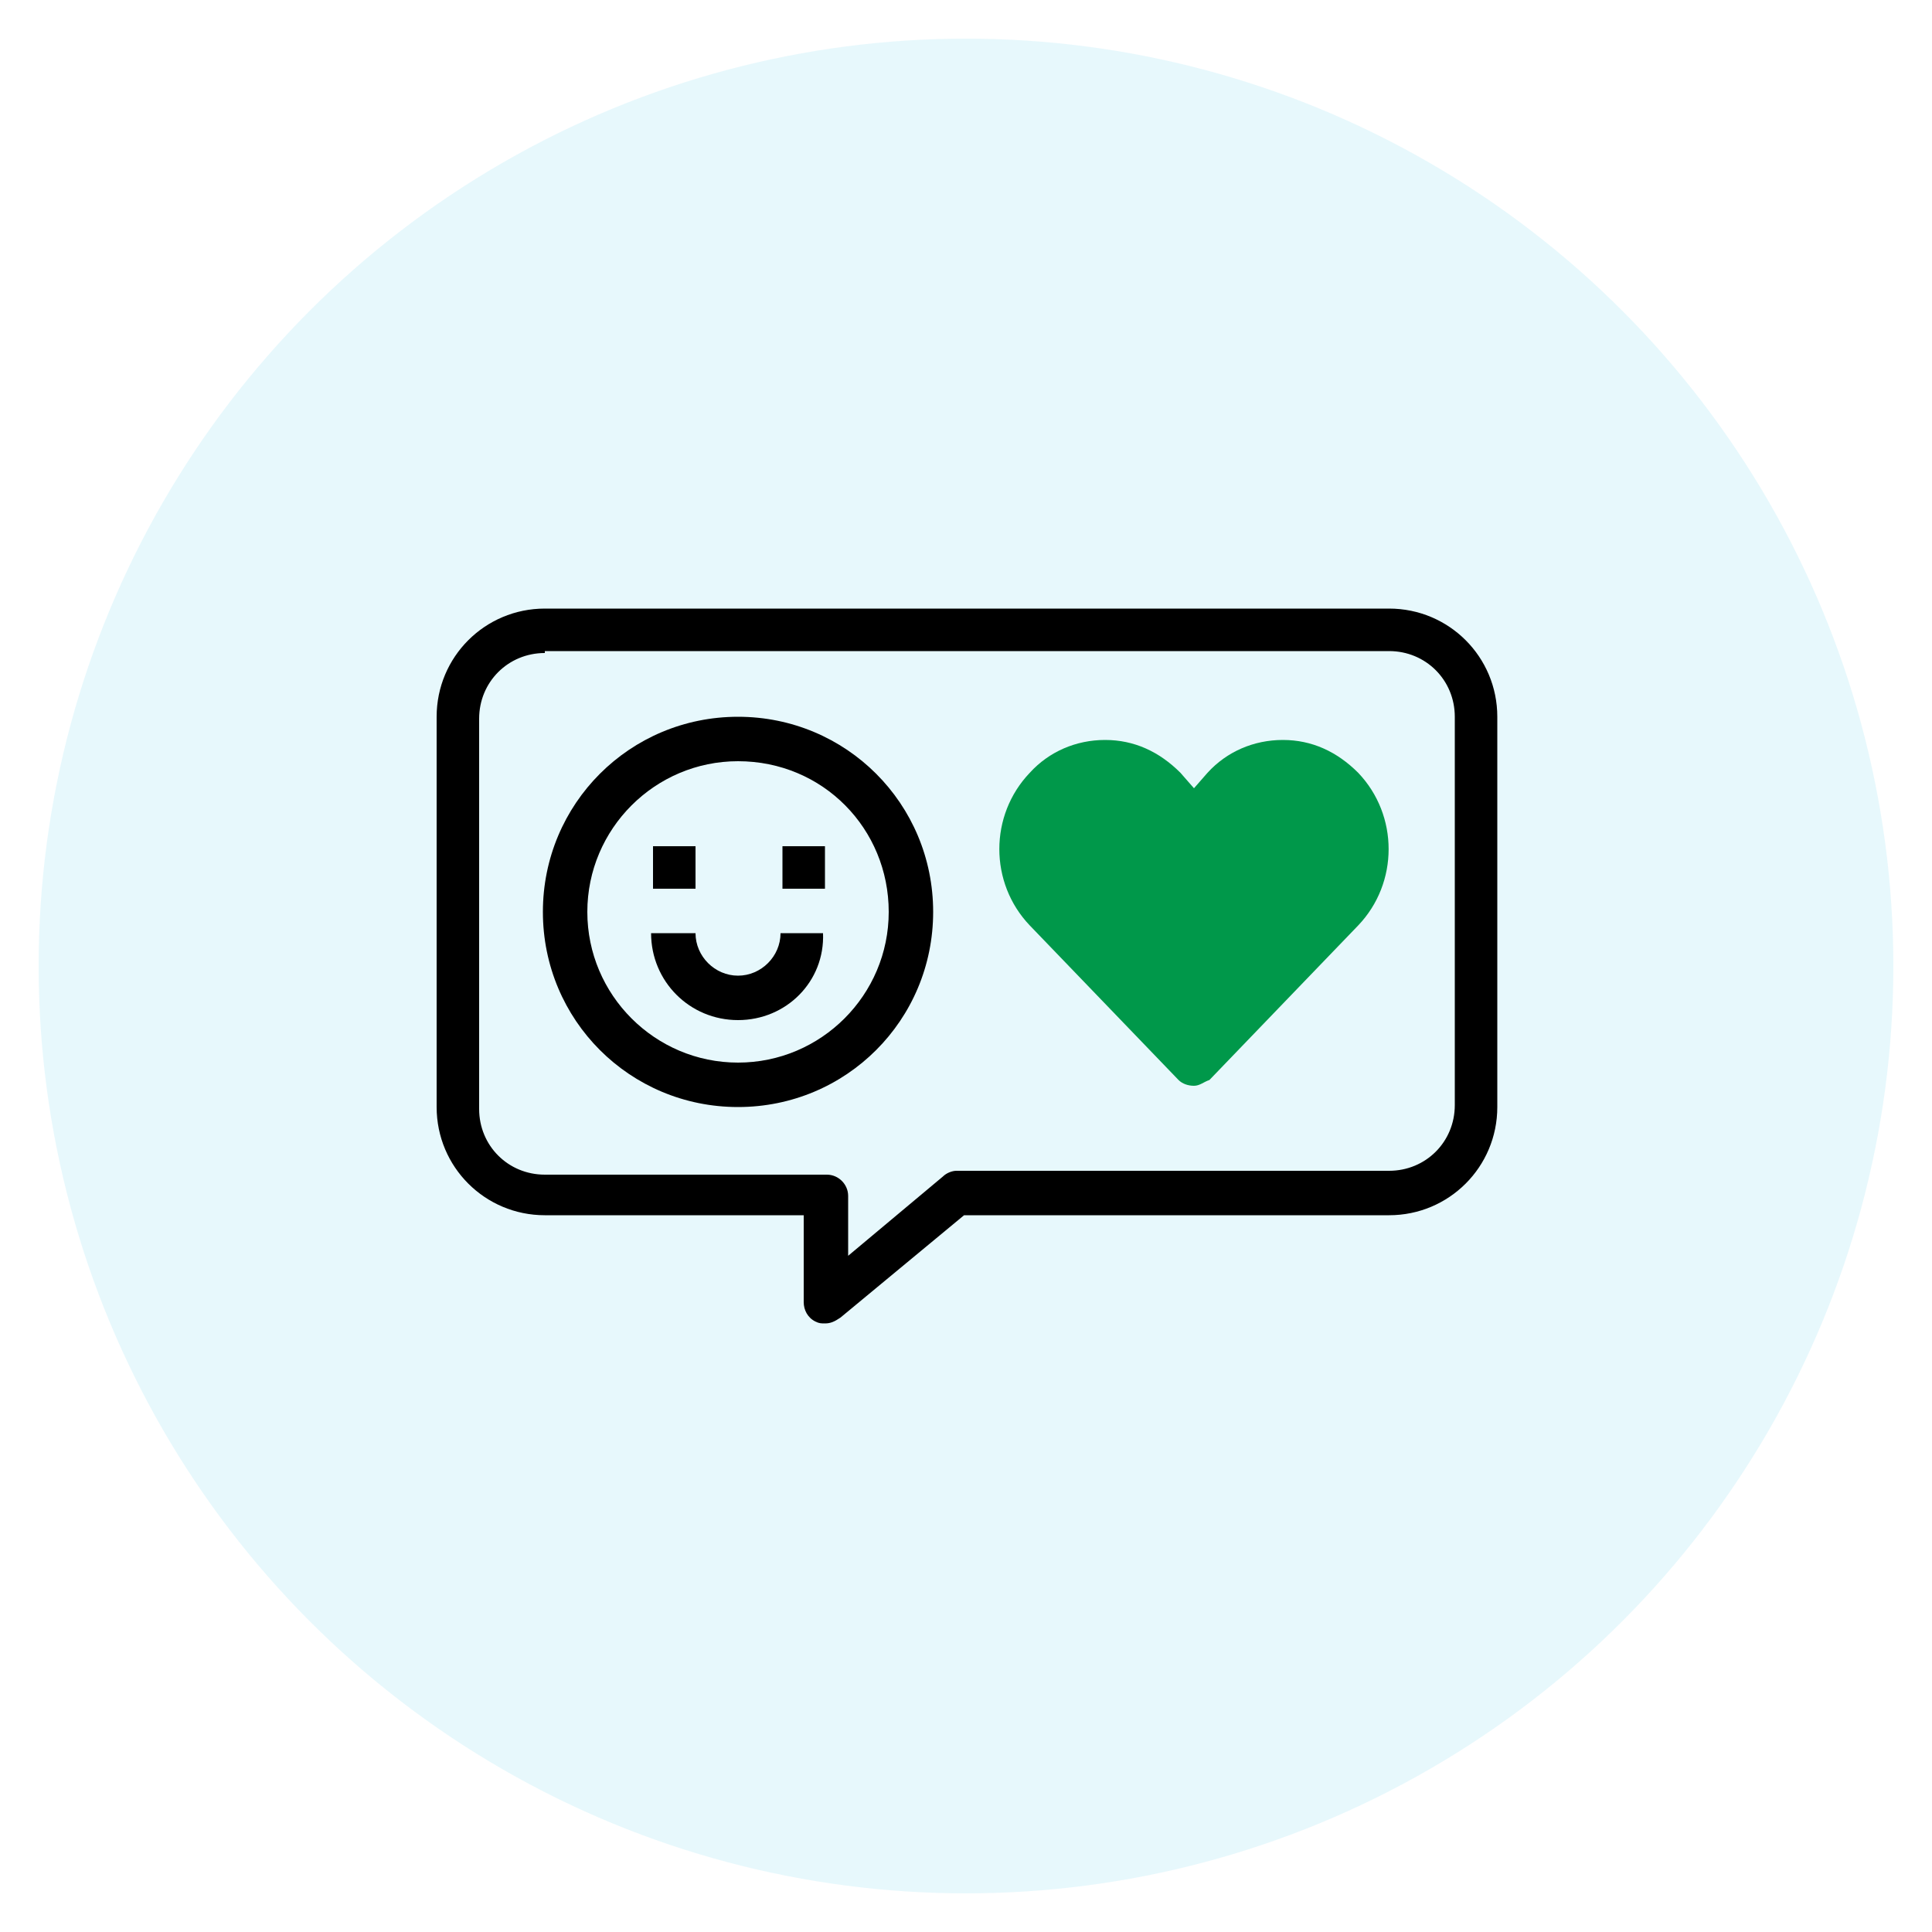
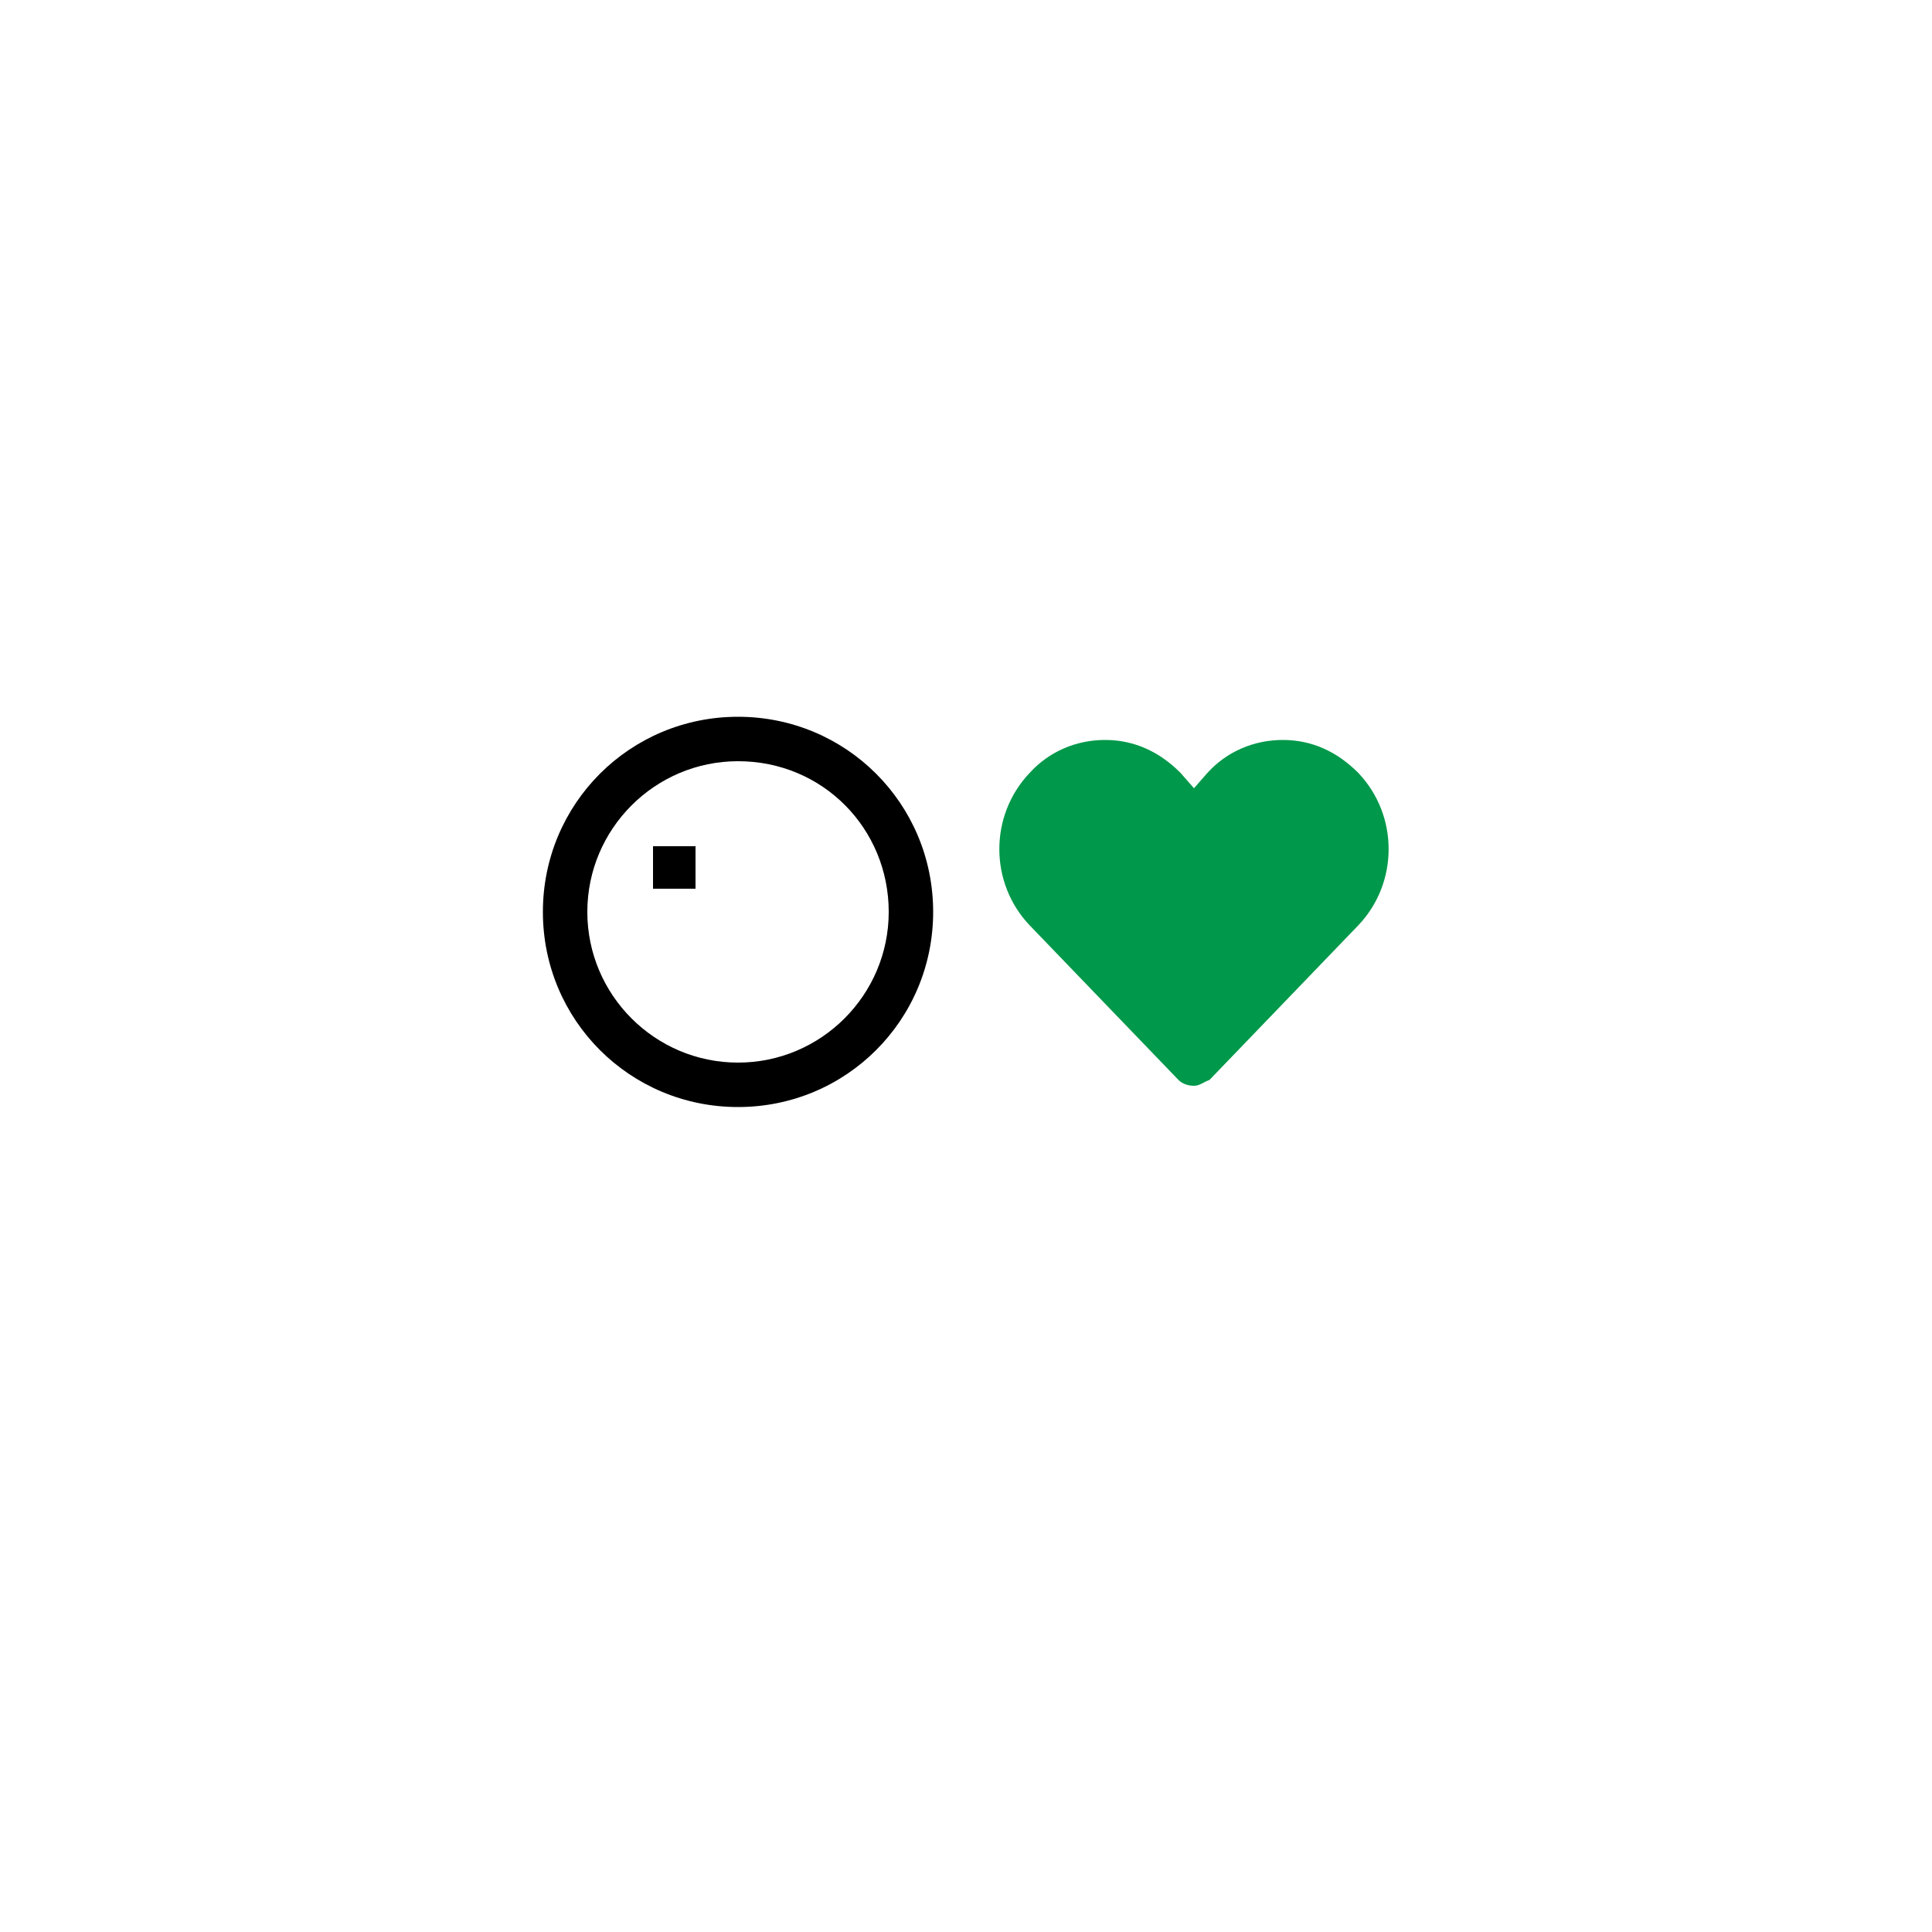
<svg xmlns="http://www.w3.org/2000/svg" version="1.1" id="Layer_1" x="0px" y="0px" viewBox="0 0 100 100" style="enable-background:new 0 0 100 100;" xml:space="preserve">
  <style type="text/css">
	.st0{opacity:0.1;fill:#0CB6E1;enable-background:new    ;}
	.st1{fill:#00984A;}
</style>
  <g>
-     <circle class="st0" cx="50" cy="50" r="48" />
    <g>
-       <path d="M42.7,68.5c-0.2,0-0.3,0-0.5-0.1c-0.4-0.2-0.6-0.6-0.6-1v-4.5H28.2c-3.1,0-5.6-2.5-5.6-5.6V37.1c0-3.1,2.5-5.6,5.6-5.6    h43.7c3.1,0,5.6,2.5,5.6,5.6v20.2c0,3.1-2.5,5.6-5.6,5.6h-22l-6.4,5.3C43.2,68.4,43,68.5,42.7,68.5z M28.2,33.8    c-1.9,0-3.4,1.5-3.4,3.4v20.2c0,1.9,1.5,3.4,3.4,3.4h14.6c0.6,0,1.1,0.5,1.1,1.1V65l4.9-4.1c0.2-0.2,0.5-0.3,0.7-0.3h22.4    c1.9,0,3.4-1.5,3.4-3.4V37.1c0-1.9-1.5-3.4-3.4-3.4H28.2z" />
      <path d="M38.2,57.3c-5.6,0-10.1-4.5-10.1-10.1s4.5-10.1,10.1-10.1s10.1,4.5,10.1,10.1S43.8,57.3,38.2,57.3z M38.2,39.4    c-4.3,0-7.8,3.5-7.8,7.8s3.5,7.8,7.8,7.8s7.8-3.5,7.8-7.8S42.6,39.4,38.2,39.4z" />
      <path d="M33.8,43.8H36v2.2h-2.2V43.8z" />
-       <path d="M40.5,43.8h2.2v2.2h-2.2V43.8z" />
-       <path d="M38.2,52.8c-2.5,0-4.5-2-4.5-4.5H36c0,1.2,1,2.2,2.2,2.2c1.2,0,2.2-1,2.2-2.2h2.2C42.7,50.8,40.7,52.8,38.2,52.8z" />
      <path class="st1" d="M61.8,56.2c-0.3,0-0.6-0.1-0.8-0.3l-7.7-8c-2.1-2.2-2.1-5.7,0-7.9c1-1.1,2.4-1.7,3.9-1.7h0    c1.5,0,2.8,0.6,3.9,1.7l0.7,0.8l0.7-0.8c1-1.1,2.4-1.7,3.9-1.7c1.5,0,2.8,0.6,3.9,1.7c2.1,2.2,2.1,5.7,0,7.9l-7.7,8    C62.3,56,62.1,56.2,61.8,56.2L61.8,56.2z" />
    </g>
  </g>
</svg>